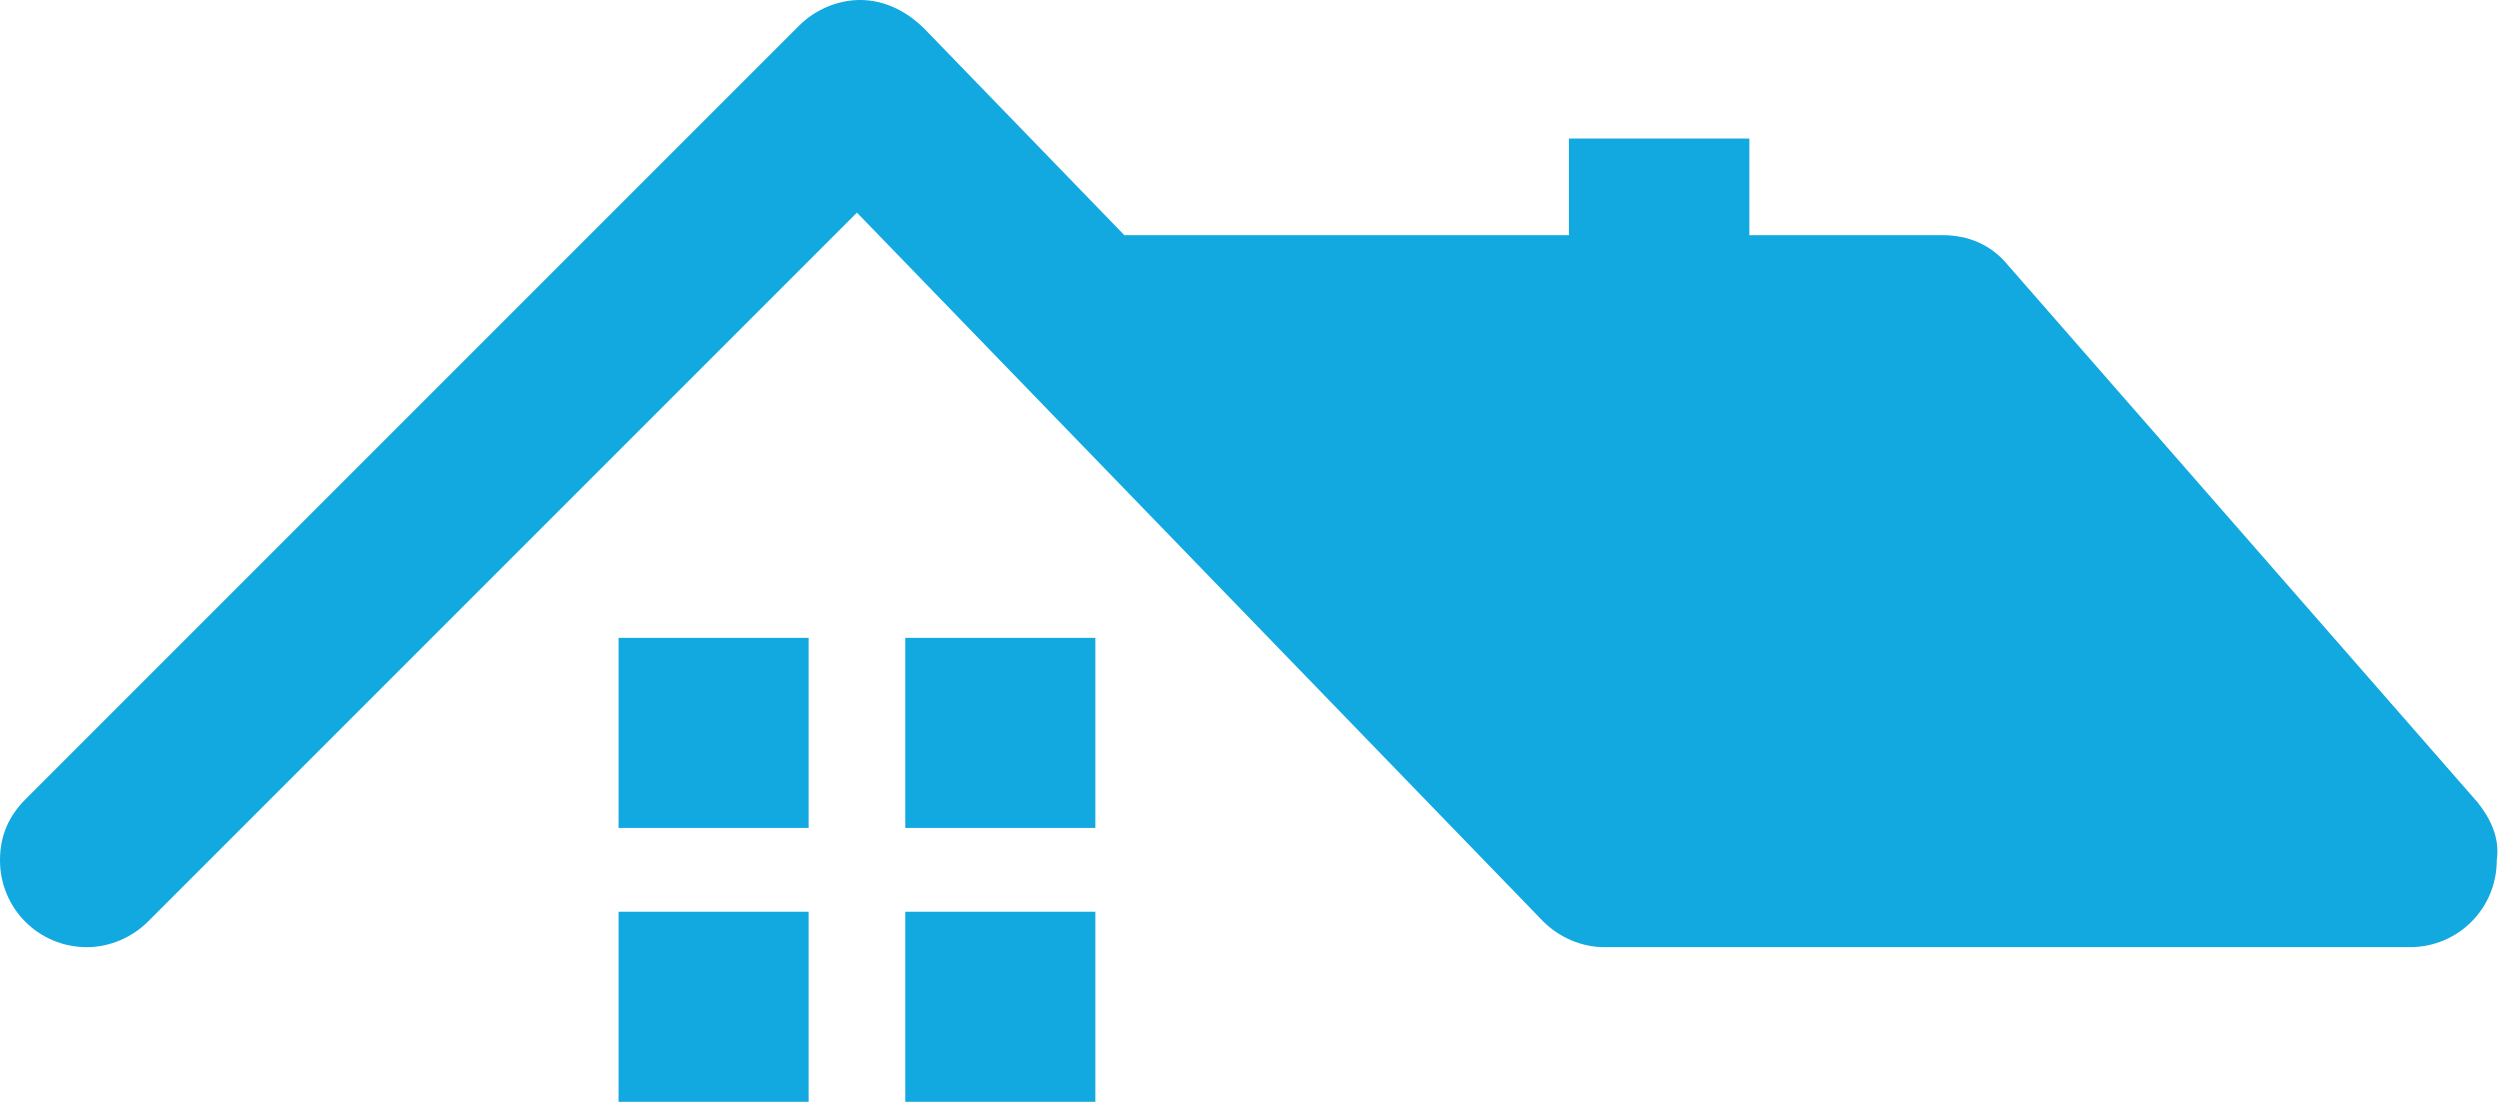
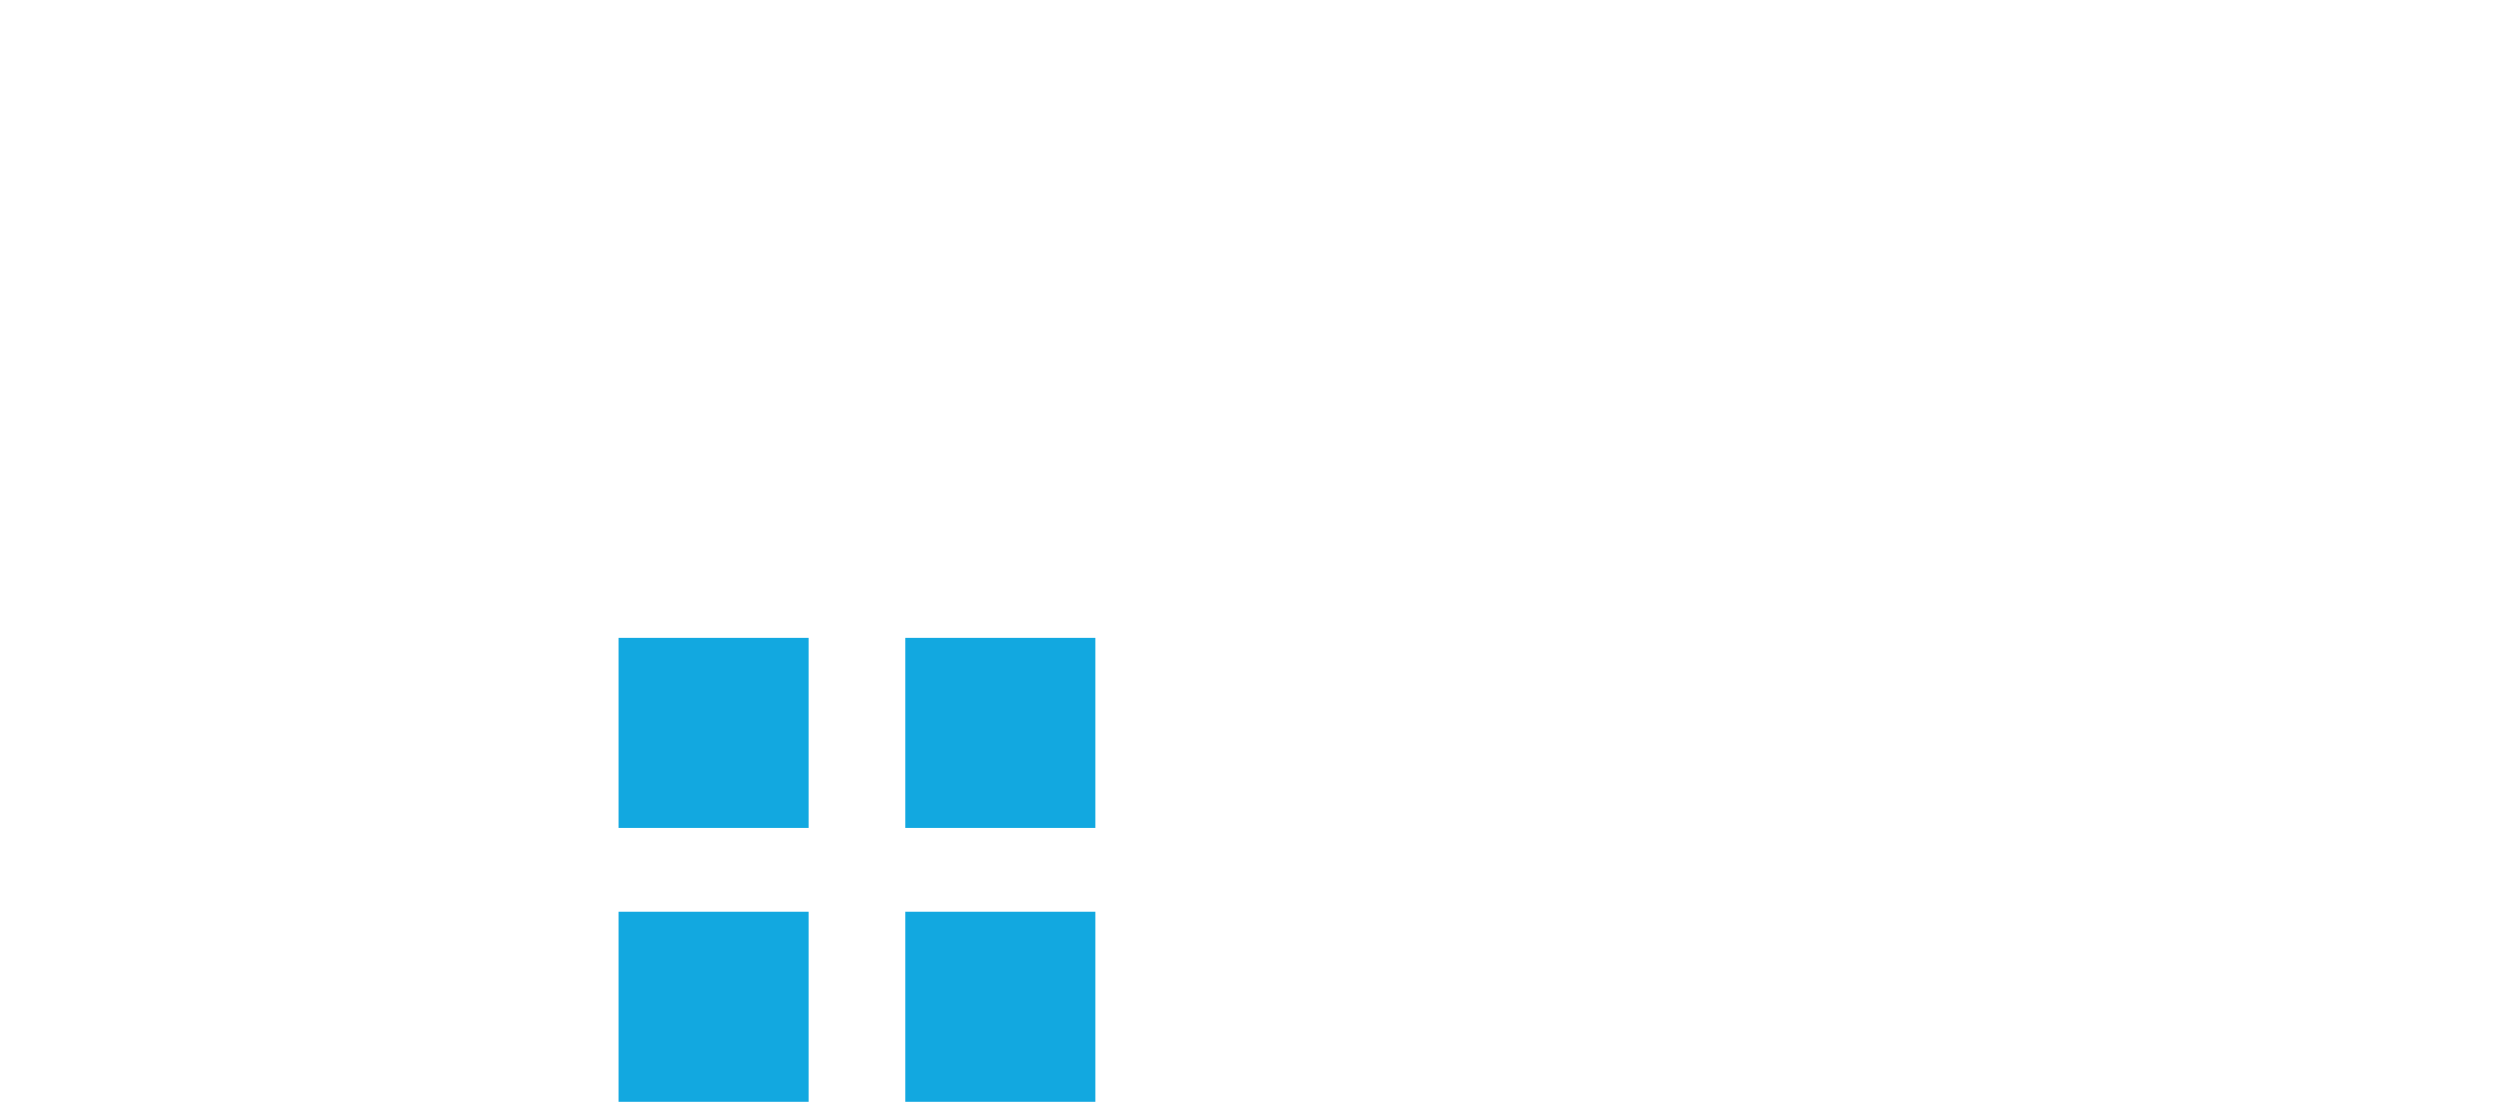
<svg xmlns="http://www.w3.org/2000/svg" id="Layer_1" viewBox="0 0 77.6 34.2">
  <style>.st0{fill:#12a8e0}</style>
  <path class="st0" d="M19.2 19.8h5.9v5.9h-5.9zM19.2 28.3h5.9v5.9h-5.9zM28.1 19.8H34v5.9h-5.9zM28.1 28.3H34v5.9h-5.9z" />
-   <path class="st0" d="M76.9 24.9L62.3 8.2c-.5-.6-1.2-.9-2-.9h-6v-3h-5.6v3H34.9L28.7.9c-.6-.6-1.3-.9-2-.9s-1.4.3-1.9.8l-24 24c-.5.5-.8 1.1-.8 1.9 0 1.5 1.2 2.7 2.7 2.7.7 0 1.4-.3 1.9-.8l22-22 21.3 22c.5.5 1.2.8 1.9.8h25c1.5 0 2.7-1.2 2.7-2.7.1-.7-.2-1.3-.6-1.8z" />
</svg>